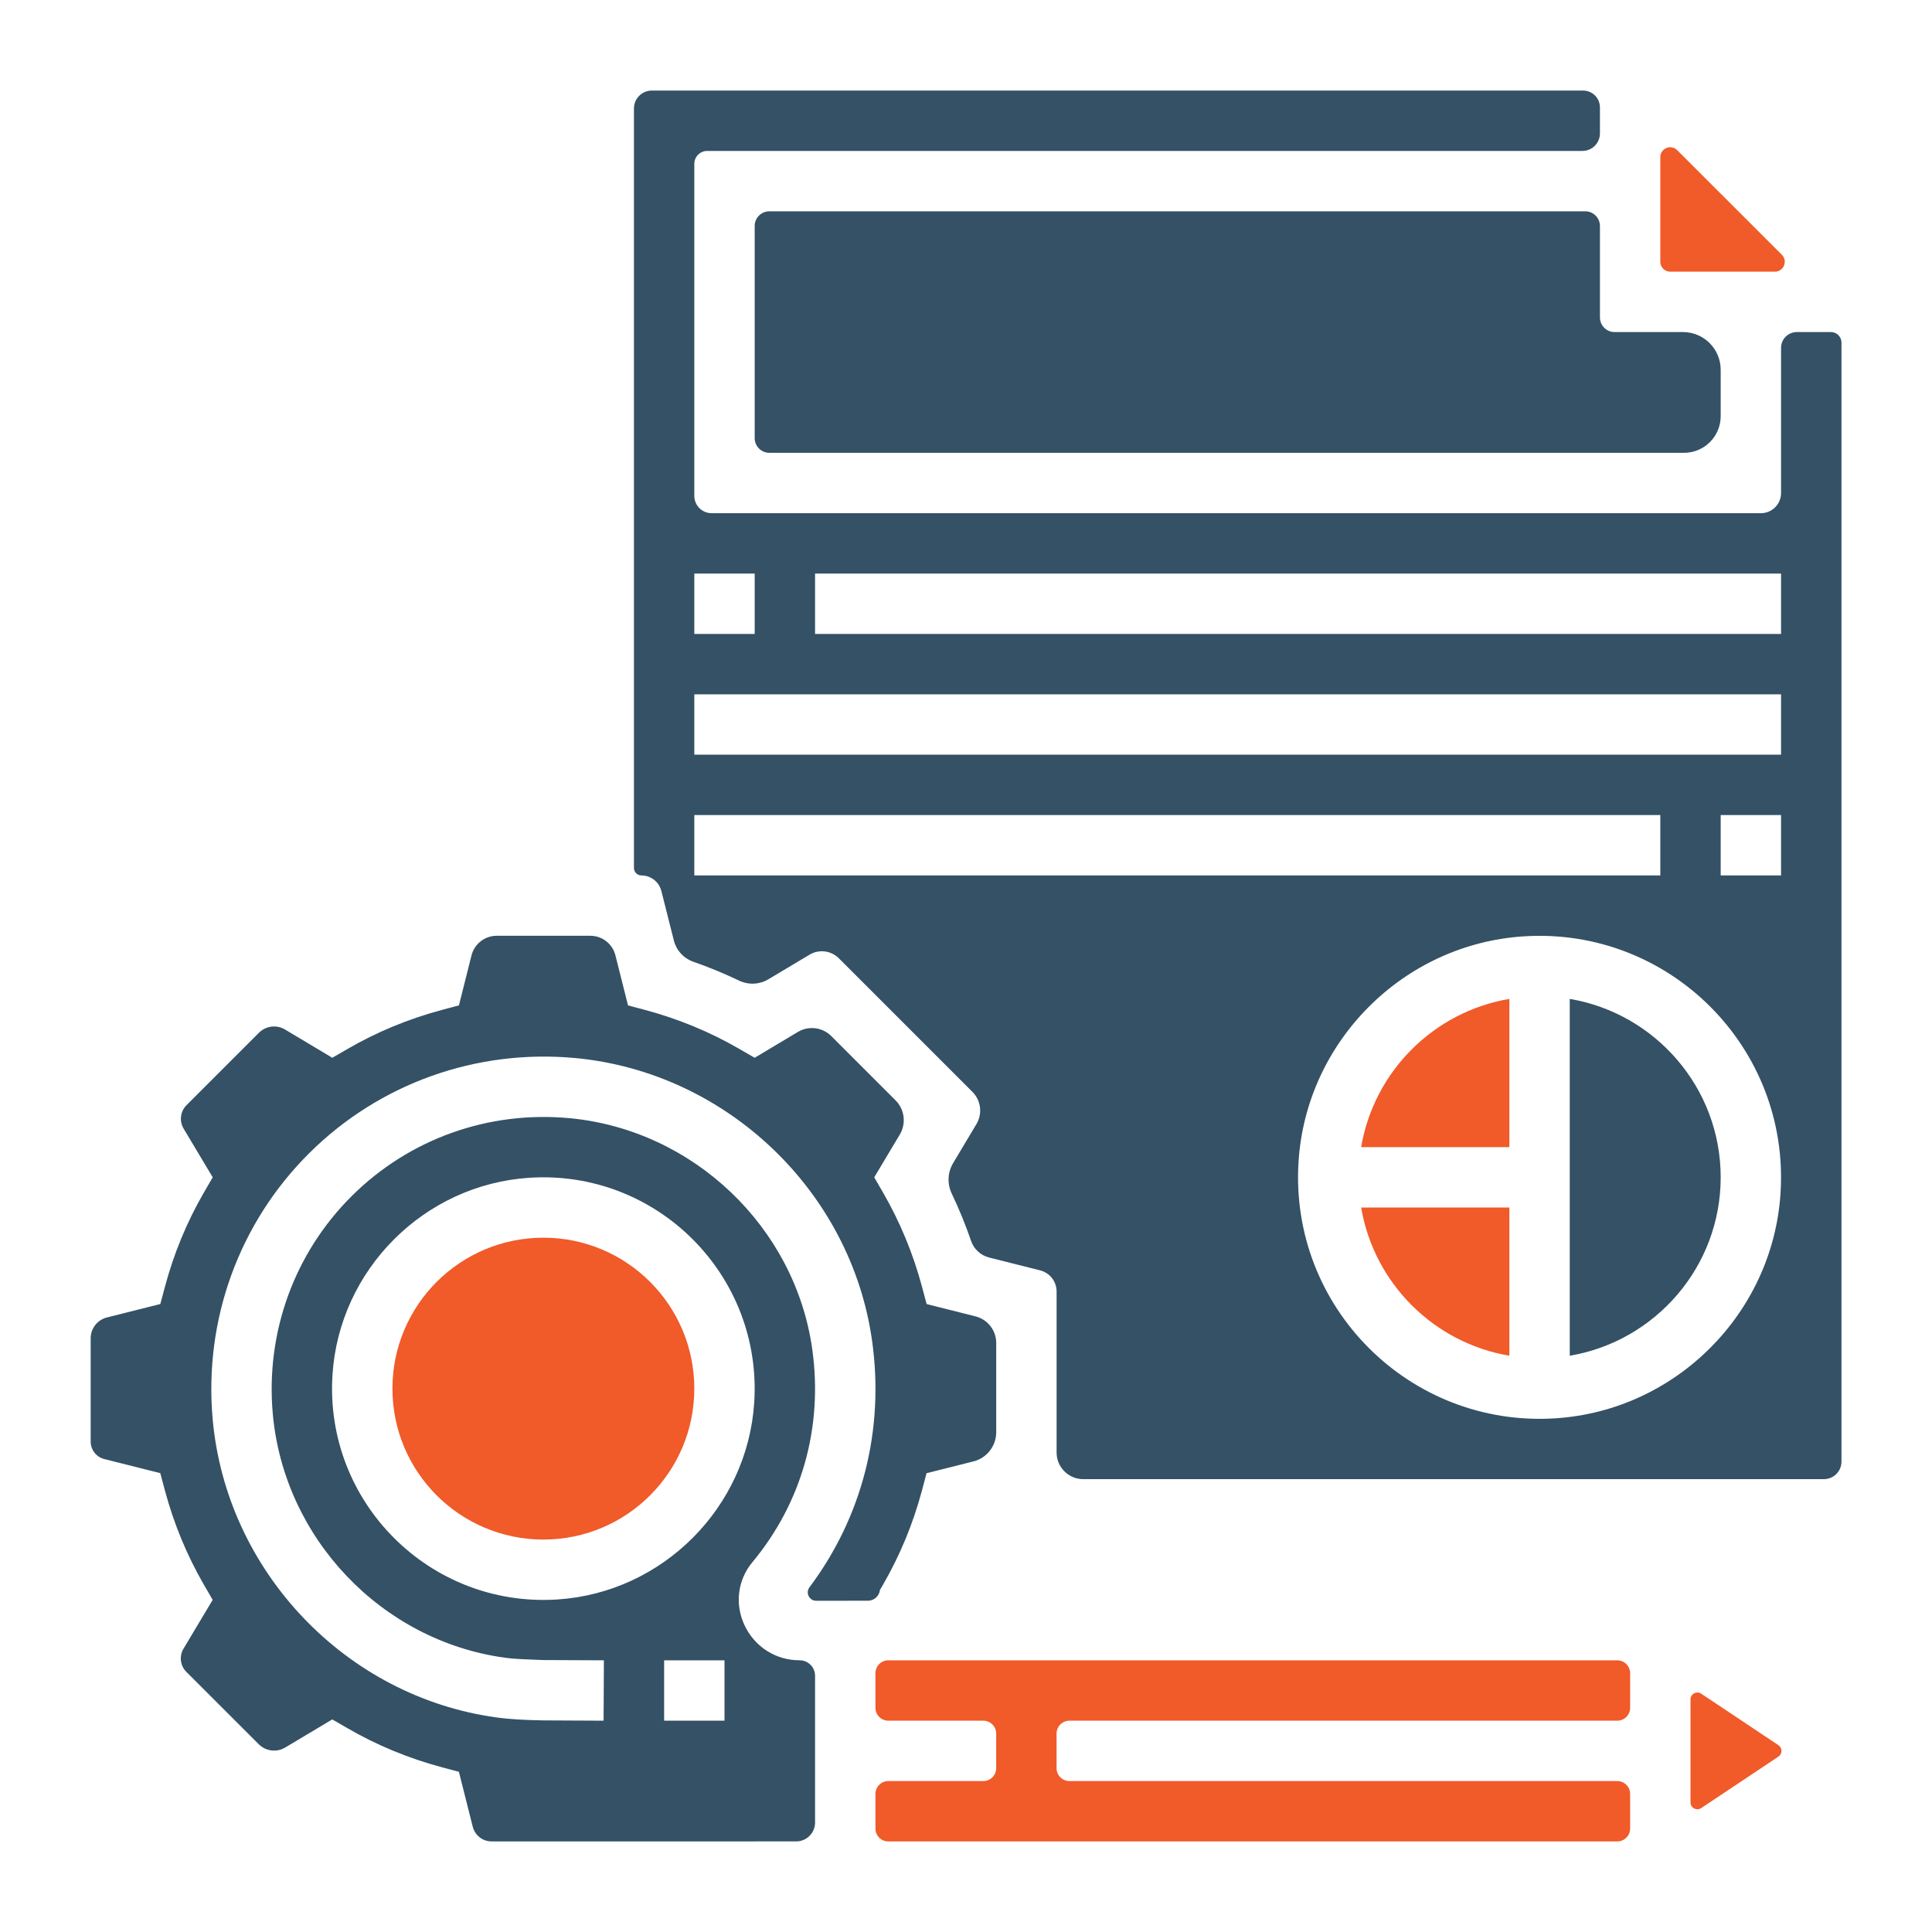
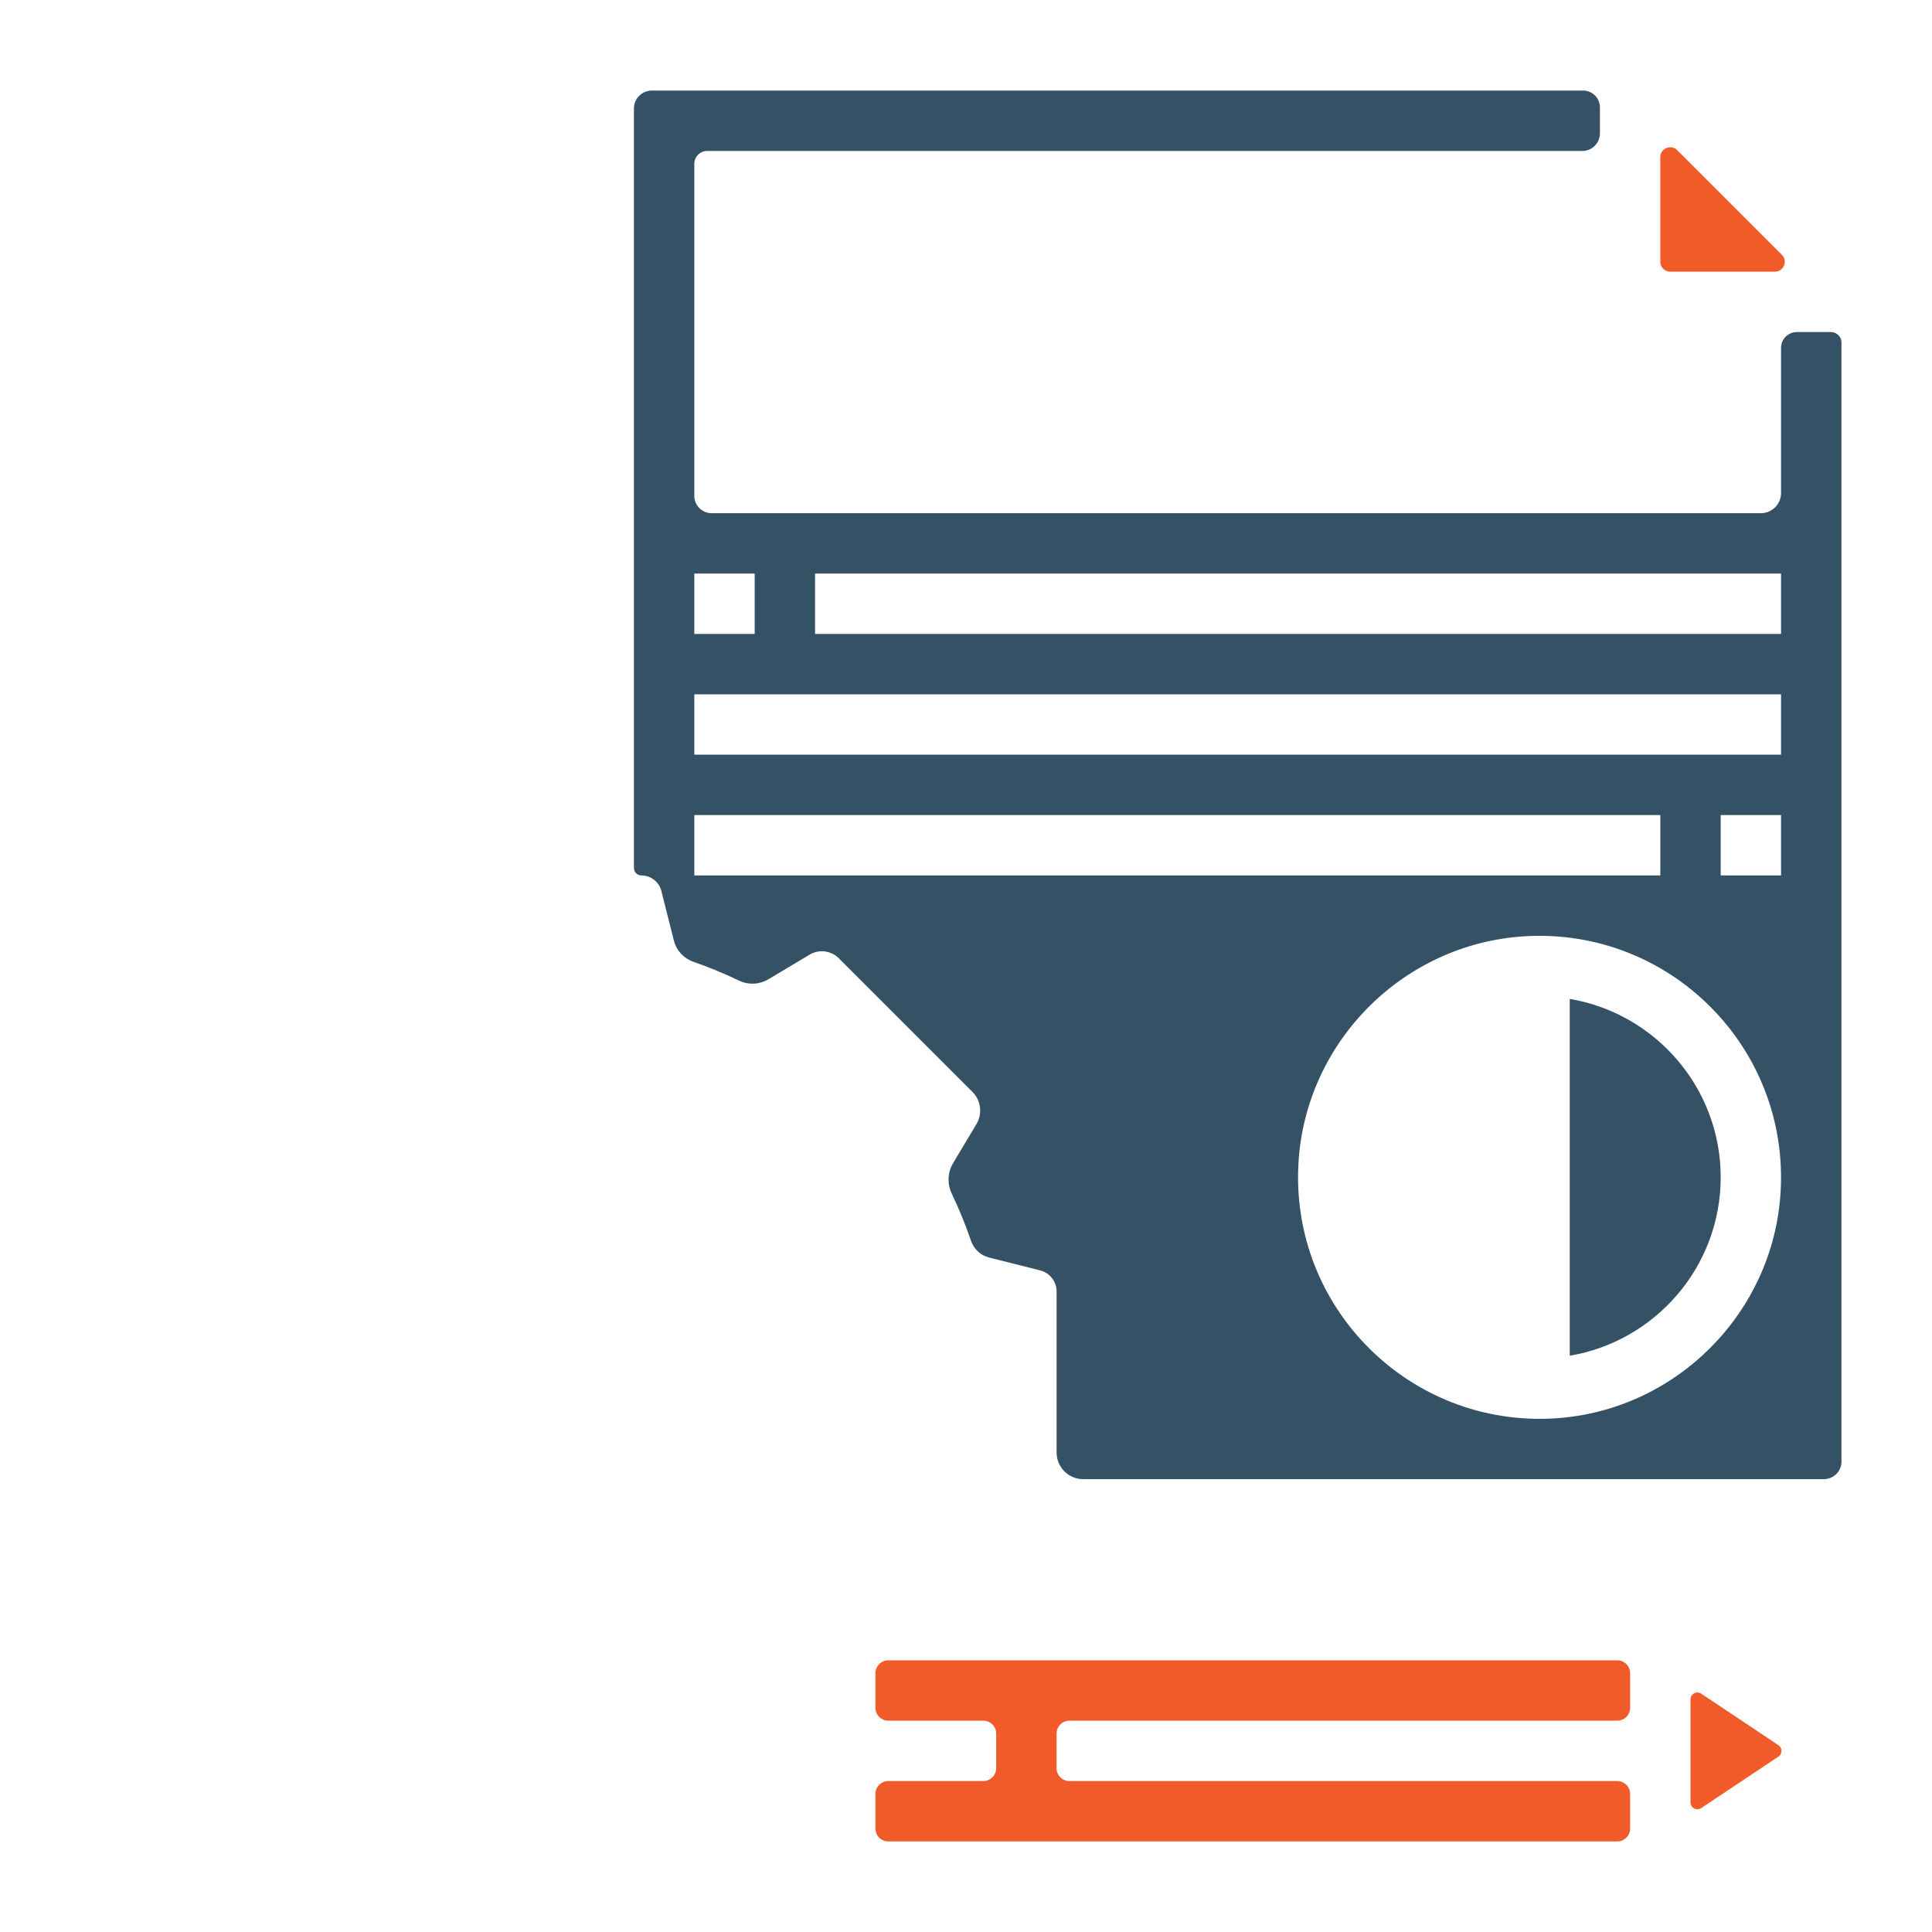
<svg xmlns="http://www.w3.org/2000/svg" id="Layer_35" x="0px" y="0px" viewBox="0 0 512 512" style="enable-background:new 0 0 512 512;" xml:space="preserve">
  <style type="text/css">	.st0{fill:#F15A29;}	.st1{fill:#345166;}</style>
  <g>
-     <path class="st0" d="M360.72,304H400v-39.28C379.94,268.11,364.11,283.95,360.72,304z" />
-     <path class="st0" d="M400,359.28V320h-39.28C364.11,340.05,379.94,355.89,400,359.28z" />
    <path class="st1" d="M416,264.72v94.56c22.66-3.82,40-23.54,40-47.28S438.66,268.55,416,264.72z" />
    <path class="st0" d="M235.41,456h25.18c1.88,0,3.41,1.53,3.41,3.41v9.18c0,1.88-1.53,3.41-3.41,3.41h-25.18  c-1.88,0-3.41,1.53-3.41,3.41v9.18c0,1.88,1.53,3.41,3.41,3.41h193.18c1.88,0,3.41-1.53,3.41-3.41v-9.18  c0-1.88-1.53-3.41-3.41-3.41H283.41c-1.88,0-3.41-1.53-3.41-3.41v-9.18c0-1.88,1.53-3.41,3.41-3.41h145.18  c1.88,0,3.41-1.53,3.41-3.41v-9.18c0-1.88-1.53-3.41-3.41-3.41H235.41c-1.88,0-3.41,1.53-3.41,3.41v9.18  C232,454.47,233.53,456,235.41,456z" />
-     <path class="st1" d="M197.3,430.69c-2.62-5.59-1.82-11.99,2.09-16.69c13.1-15.75,18.74-35.77,15.88-56.35  c-4.5-32.43-31.52-58.21-64.24-61.31c-21.57-2.05-42.61,5.49-57.82,20.63c-15.22,15.14-22.85,36.18-20.92,57.7  c2.95,32.97,28.8,60.14,61.45,64.63c3.11,0.42,6.32,0.47,10.25,0.63l16.05,0.07l-0.08,16l-16-0.08c-4.34-0.08-8.55-0.25-12.39-0.78  c-39.96-5.5-71.6-38.74-75.21-79.05c-2.35-26.28,6.97-51.97,25.57-70.47c18.6-18.5,44.34-27.69,70.61-25.22  c40.03,3.79,73.08,35.34,78.59,75.04c3.27,23.56-2.62,46.53-16.6,65.19c-1.11,1.48-0.08,3.59,1.77,3.59l13.7-0.01  c1.64,0,3.01-1.23,3.2-2.85l0-0.01l0.83-1.43c4.5-7.77,7.96-16.17,10.31-24.96l1.21-4.55l12.42-3.12c3.55-0.89,6.04-4.08,6.04-7.74  V355.9c0-3.33-2.26-6.23-5.49-7.05l-12.96-3.26l-1.21-4.55c-2.35-8.79-5.82-17.18-10.31-24.96l-2.36-4.07l6.77-11.33  c1.75-2.93,1.29-6.68-1.13-9.09l-17.02-17.02c-2.35-2.35-6-2.8-8.85-1.1l-11.46,6.85l-4.07-2.35c-7.74-4.49-16.14-7.96-24.95-10.32  l-4.54-1.21l-3.34-13.27c-0.77-3.04-3.5-5.18-6.64-5.18h-24.82c-3.16,0-5.91,2.15-6.68,5.21l-3.33,13.24l-4.54,1.21  c-8.82,2.36-17.21,5.83-24.95,10.32l-4.07,2.35l-12.53-7.49c-2.22-1.33-5.06-0.98-6.9,0.85l-19.2,19.2  c-1.65,1.65-1.97,4.21-0.77,6.22l7.71,12.9l-2.36,4.07c-4.5,7.77-7.96,16.17-10.31,24.96l-1.21,4.55l-14.16,3.56  c-2.53,0.64-4.3,2.91-4.3,5.52v27.38c0,2.18,1.48,4.09,3.6,4.62l14.85,3.74l1.21,4.55c2.35,8.79,5.82,17.18,10.31,24.96l2.36,4.07  l-7.73,12.94c-1.19,1.98-0.87,4.52,0.76,6.15l19.18,19.17c1.86,1.86,4.75,2.22,7.01,0.87l12.47-7.45l4.07,2.35  c7.74,4.49,16.14,7.96,24.95,10.32l4.54,1.21l3.67,14.56c0.58,2.29,2.63,3.89,4.99,3.89H211c2.76,0,5-2.24,5-5v-38.89  c0-2.27-1.84-4.11-4.11-4.11l0,0C205.59,440,200,436.43,197.3,430.69z M147.69,423.88c-33.75,2.18-61.72-25.76-59.58-59.51  c1.77-27.9,24.29-50.45,52.19-52.25c33.75-2.18,61.72,25.76,59.58,59.51C198.11,399.53,175.59,422.08,147.69,423.88z M192,456h-16  v-16h16V456z" />
    <path class="st0" d="M450.83,479.17l20.47-13.65c1.08-0.72,1.08-2.31,0-3.03l-20.47-13.65c-1.21-0.81-2.83,0.06-2.83,1.52v27.3  C448,479.11,449.62,479.97,450.83,479.17z" />
    <path class="st0" d="M440,41.65v27.72c0,1.45,1.18,2.63,2.63,2.63h27.72c2.34,0,3.51-2.83,1.86-4.48L444.48,39.8  C442.83,38.14,440,39.31,440,41.65z" />
    <path class="st1" d="M472,92.18v38.47c0,2.96-2.4,5.35-5.35,5.35H188.59c-2.53,0-4.59-2.05-4.59-4.59v-88  c0-1.88,1.53-3.41,3.41-3.41h231.94c2.57,0,4.65-2.08,4.65-4.65v-6.88c0-2.47-2-4.47-4.47-4.47H172.76c-2.63,0-4.76,2.13-4.76,4.76  v201.26c0,1.09,0.88,1.98,1.98,1.98l0,0c2.5,0,4.68,1.7,5.29,4.12l3.32,13.16c0.66,2.6,2.58,4.69,5.12,5.58  c4.15,1.45,8.21,3.12,12.15,5.01c2.48,1.19,5.39,1.07,7.75-0.34l10.93-6.53c2.5-1.5,5.71-1.1,7.77,0.96l35.4,35.4  c2.26,2.26,2.7,5.78,1.06,8.53l-6.18,10.34c-1.48,2.47-1.6,5.51-0.36,8.1c1.94,4.07,3.65,8.25,5.12,12.54  c0.75,2.18,2.55,3.83,4.79,4.39l13.5,3.4c2.57,0.65,4.37,2.96,4.37,5.61v42.66c0,3.9,3.16,7.06,7.06,7.06h196.29  c2.57,0,4.65-2.08,4.65-4.65V90.79c0-1.54-1.25-2.79-2.79-2.79h-9.03C473.87,88,472,89.87,472,92.18z M184,152h16v16h-16V152z   M184,232v-16h256v16H184z M412.18,375.87c-38.58,2.47-70.52-29.47-68.05-68.05c2.04-31.89,27.8-57.64,59.68-59.68  c38.58-2.47,70.52,29.47,68.05,68.05C469.83,348.07,444.07,373.83,412.18,375.87z M472,232h-16v-16h16V232z M472,200H184v-16h288  V200z M472,168H216v-16h256V168z" />
-     <path class="st0" d="M184,368c0,22.09-17.91,40-40,40s-40-17.91-40-40s17.91-40,40-40S184,345.91,184,368z" />
-     <path class="st1" d="M200,59.88v56.24c0,2.14,1.74,3.88,3.88,3.88h242.41c5.36,0,9.71-4.35,9.71-9.71V98c0-5.52-4.48-10-10-10  h-18.12c-2.14,0-3.88-1.74-3.88-3.88V59.88c0-2.14-1.74-3.88-3.88-3.88H203.88C201.74,56,200,57.74,200,59.88z" />
  </g>
</svg>